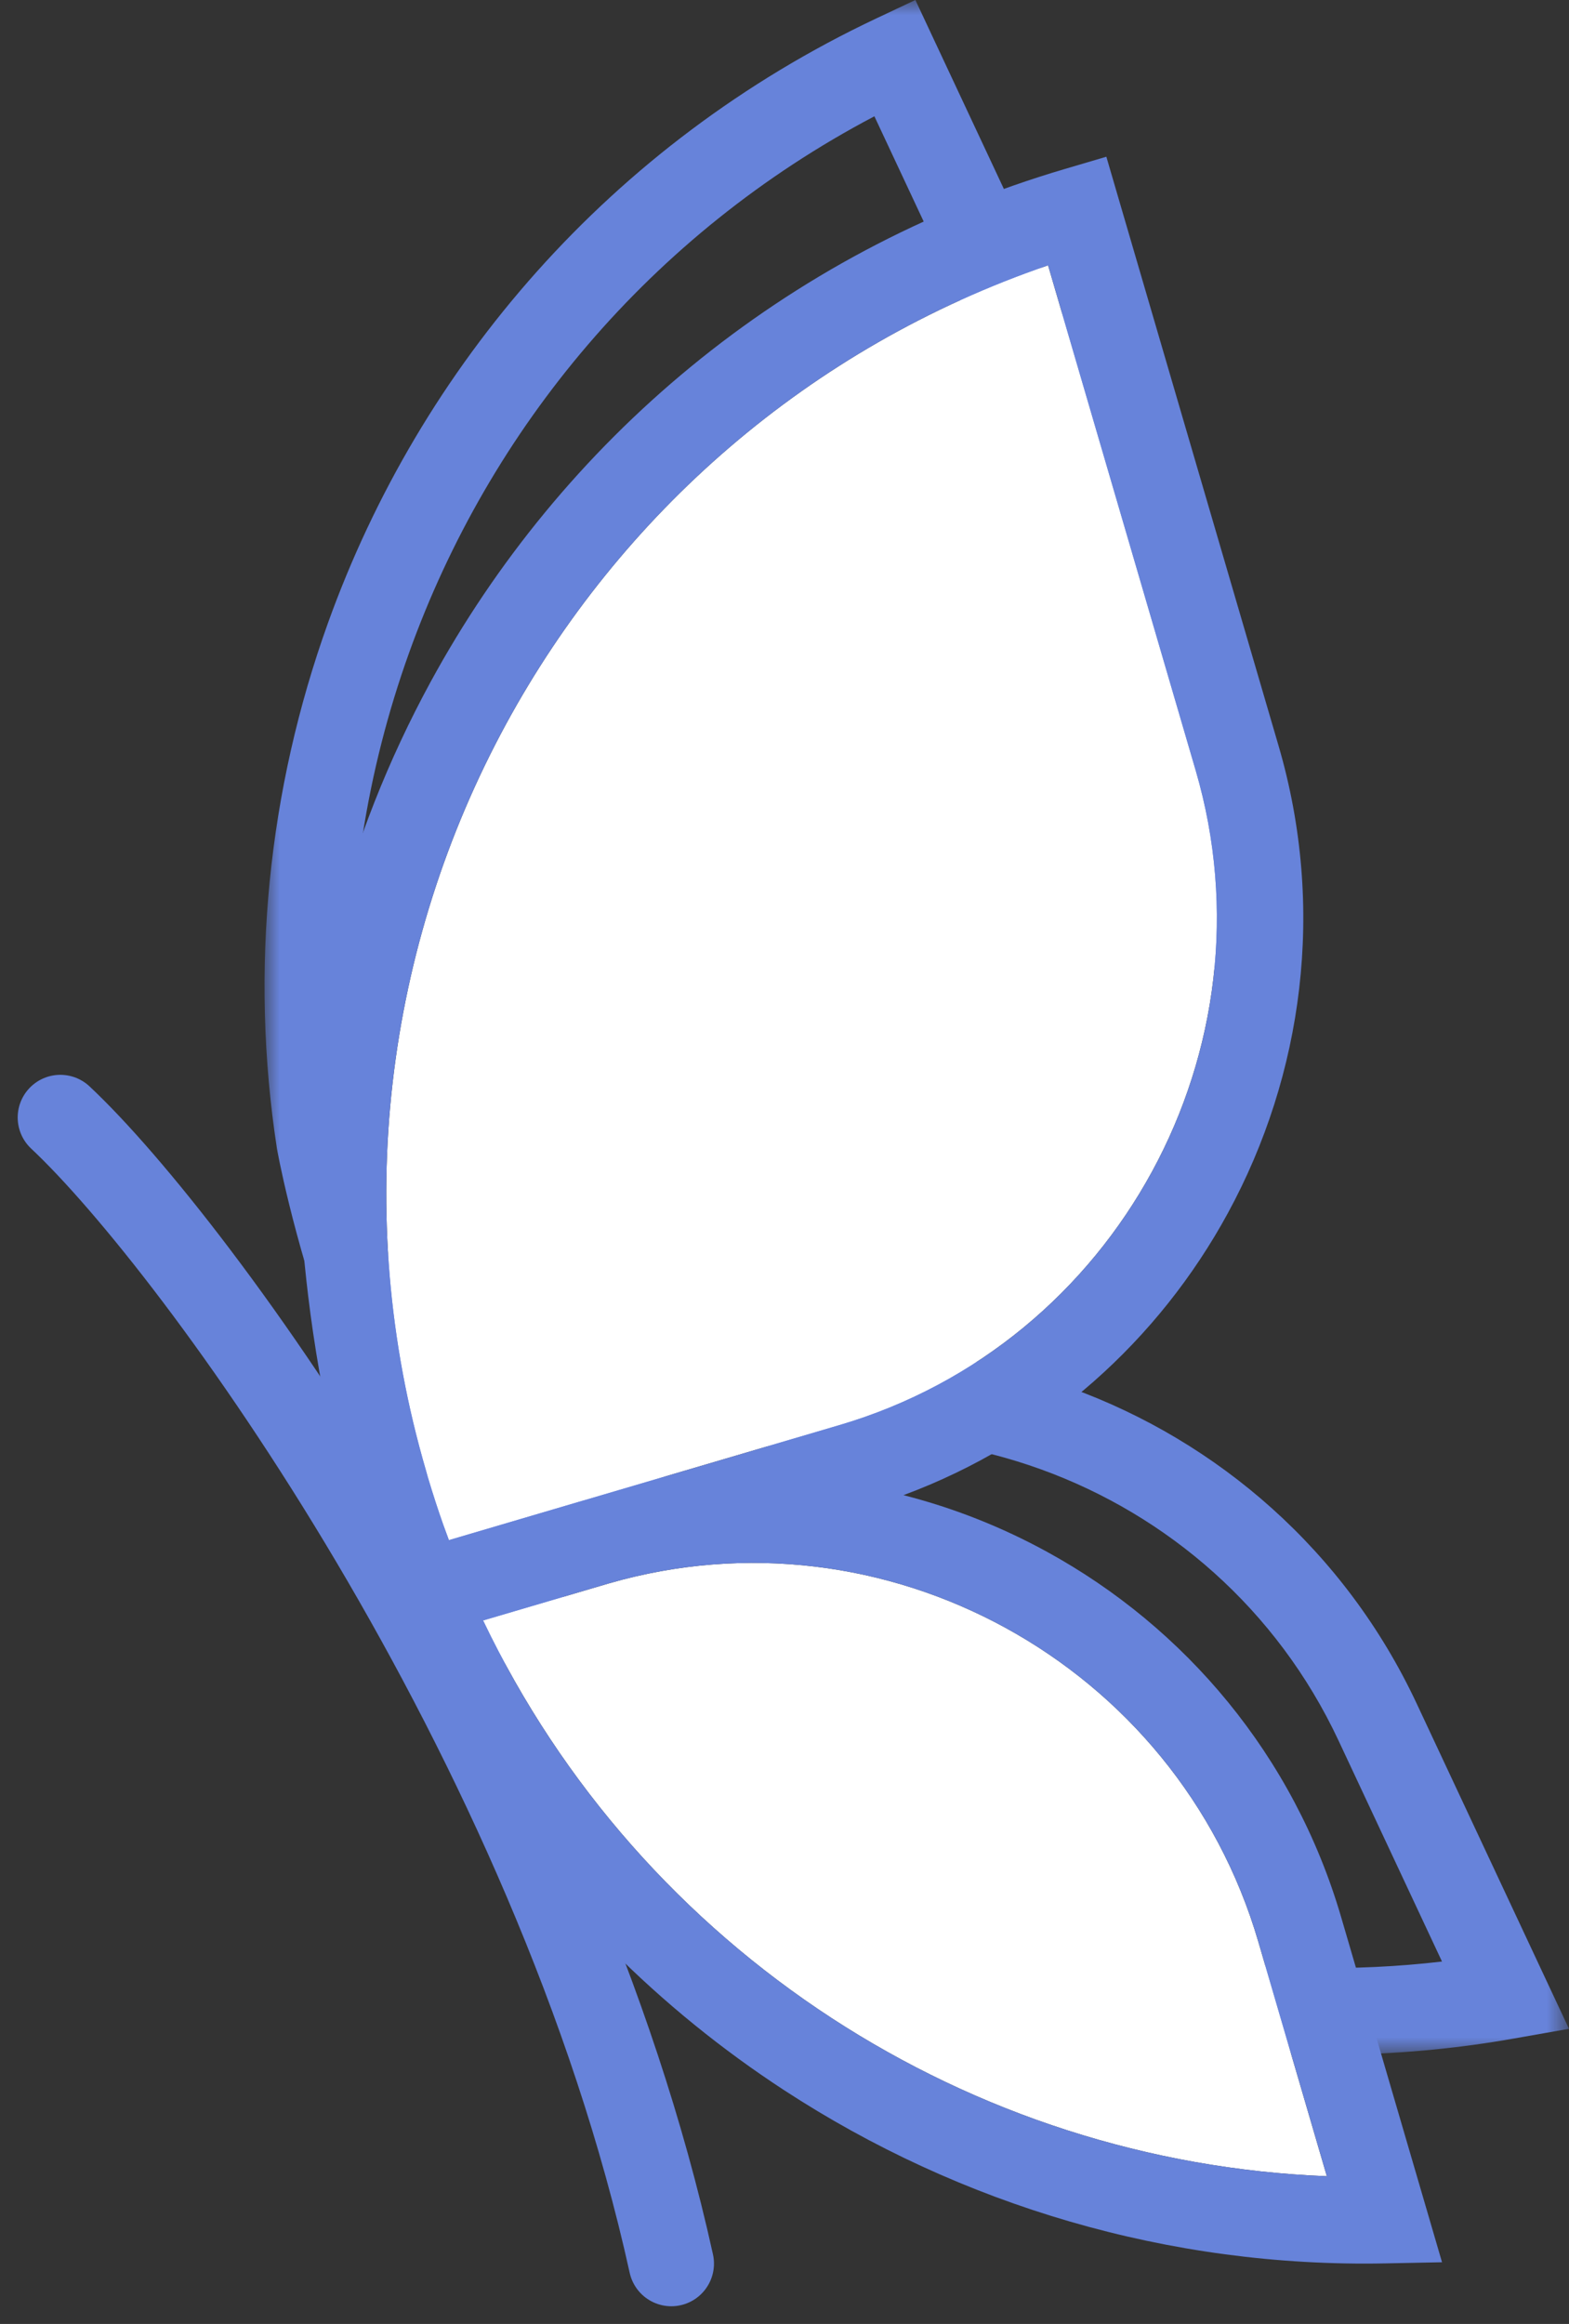
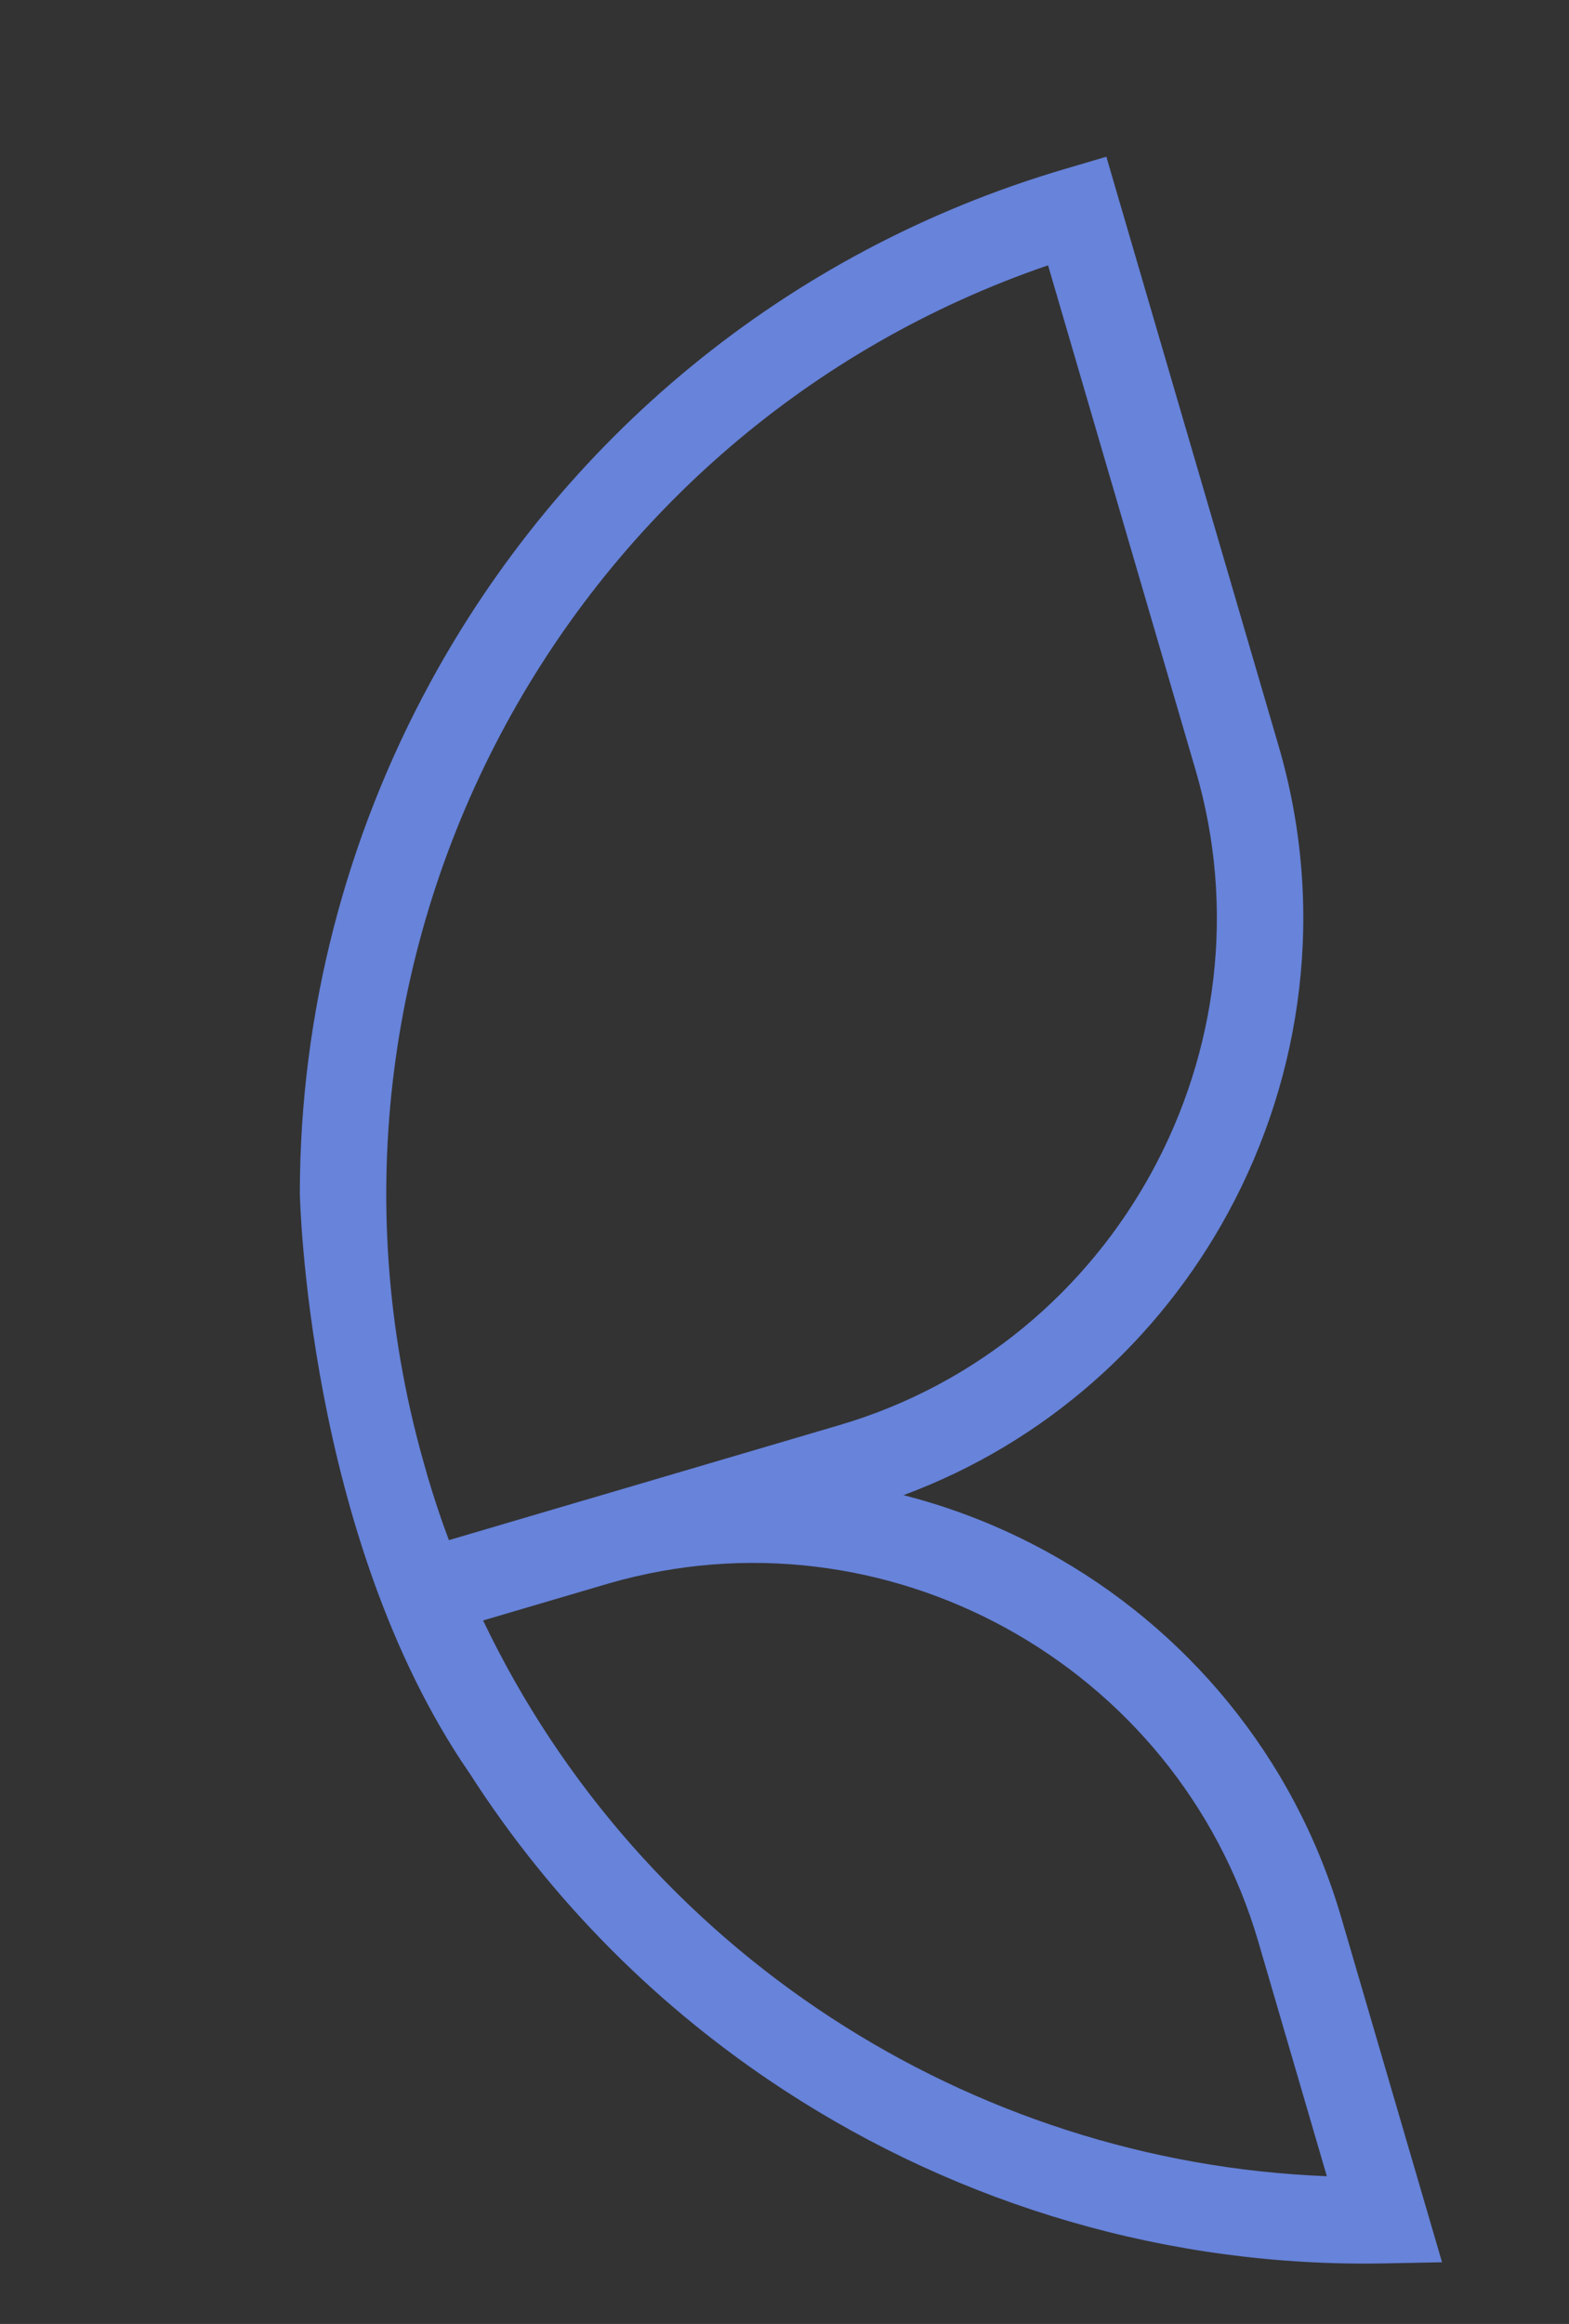
<svg xmlns="http://www.w3.org/2000/svg" xmlns:xlink="http://www.w3.org/1999/xlink" width="52" height="77" viewBox="0 0 52 77">
  <rect x="0" y="0" width="52" height="77" fill="#333333" stroke="none" />
  <defs>
-     <path id="ocidrpscna" d="M0 0L43.233 0 43.233 68.077 0 68.077z" />
-   </defs>
+     </defs>
  <g fill="none" fill-rule="evenodd">
    <g>
      <g>
        <g transform="translate(-512 -904) translate(514 904) translate(6.767)">
          <mask id="d99t8brbmb" fill="#fff">
            <use xlink:href="#ocidrpscna" />
          </mask>
-           <path fill="#6783DA" d="M8.894 56.162c3.352 3.796 7.435 6.763 11.925 8.788 6.353 2.865 13.518 3.841 20.57 2.596l1.844-.325-.797-1.7-4.253-9.08c-2.373-5.063-6.594-8.694-11.482-10.46-1.606-.583-3.284-.962-4.993-1.126 4.406-2.459 7.581-6.393 9.195-10.89 1.761-4.907 1.668-10.486-.705-15.55L22.18 1.301 21.571 0 20.276.61C11.461 4.771 5.159 12.128 2.098 20.655c-1.972 5.493-2.6 11.474-1.687 17.4 0 0 1.955 11.191 8.483 18.107zM6.03 46.675l-.077-.168c-3.81-8.13-3.975-17.043-1.162-24.878 2.662-7.415 7.99-13.866 15.421-17.776l7.395 15.785c2.037 4.348 2.116 9.138.603 13.353-1.512 4.214-4.617 7.853-8.949 9.897l-7.972 3.763-.079.036-4.16 1.963c-.09-.16-.179-.321-.266-.482-.24-.446-.484-.926-.73-1.443l-.01-.022-.003-.006-.01-.022zm2.546 4.43l3.934-1.856c4.31-2.006 9.048-2.075 13.22-.566 4.2 1.518 7.825 4.635 9.862 8.982l3.432 7.327c-5.872.684-11.758-.277-17.032-2.654-5.3-2.39-9.984-6.212-13.416-11.232z" mask="url(#d99t8brbmb)" />
        </g>
-         <path fill="#FFF" d="M14.011 53.691l4.17-1.228c4.566-1.319 9.26-.657 13.152 1.477 3.917 2.148 7.023 5.786 8.37 10.395l2.271 7.77c-5.907-.23-11.576-2.086-16.424-5.247-4.871-3.179-8.915-7.677-11.539-13.167M12.173 48.92l-.05-.178C9.601 40.122 10.8 31.29 14.778 23.98c3.765-6.916 10.017-12.47 17.957-15.189l4.893 16.738c1.348 4.61.694 9.356-1.446 13.287-2.139 3.931-5.764 7.049-10.357 8.401l-8.453 2.49-.083.023-4.411 1.3c-.065-.174-.128-.345-.19-.518-.168-.477-.336-.99-.5-1.539l-.007-.023-.002-.006-.007-.023z" transform="translate(-512 -904) translate(514 904)" />
        <path fill="#6783DA" d="M13.551 58.736c2.733 4.268 6.314 7.83 10.44 10.521 5.84 3.811 12.771 5.88 19.93 5.736l1.871-.037-.527-1.804-2.815-9.626c-1.57-5.37-5.185-9.608-9.745-12.107-1.498-.822-3.098-1.456-4.762-1.88 4.73-1.752 8.47-5.15 10.752-9.346 2.49-4.577 3.251-10.104 1.682-15.473L35.07 6.573l-.403-1.38-1.373.405c-9.347 2.753-16.7 9.051-21.028 17.005-2.789 5.124-4.324 10.938-4.329 16.934 0 0 .22 11.36 5.613 19.2zm-1.378-9.815l-.05-.179C9.601 40.122 10.8 31.29 14.777 23.98c3.766-6.916 10.018-12.47 17.958-15.189l4.893 16.738c1.348 4.61.694 9.356-1.446 13.287-2.139 3.931-5.764 7.049-10.357 8.401l-8.453 2.49-.083.023-4.411 1.3c-.065-.174-.128-.345-.19-.518-.168-.477-.336-.99-.5-1.539l-.007-.023-.002-.006-.007-.023zm1.838 4.77l4.17-1.228c4.566-1.319 9.26-.657 13.152 1.477 3.917 2.148 7.023 5.786 8.37 10.395l2.271 7.77c-5.907-.23-11.576-2.086-16.424-5.247-4.871-3.179-8.916-7.677-11.539-13.167z" transform="translate(-512 -904) translate(514 904)" />
-         <path stroke="#6783DA" stroke-linecap="round" stroke-width="2.827" d="M20.249 75C16.4 57.54 4.506 41.246 0 37.026" transform="translate(-512 -904) translate(514 904)" />
      </g>
    </g>
  </g>
</svg>